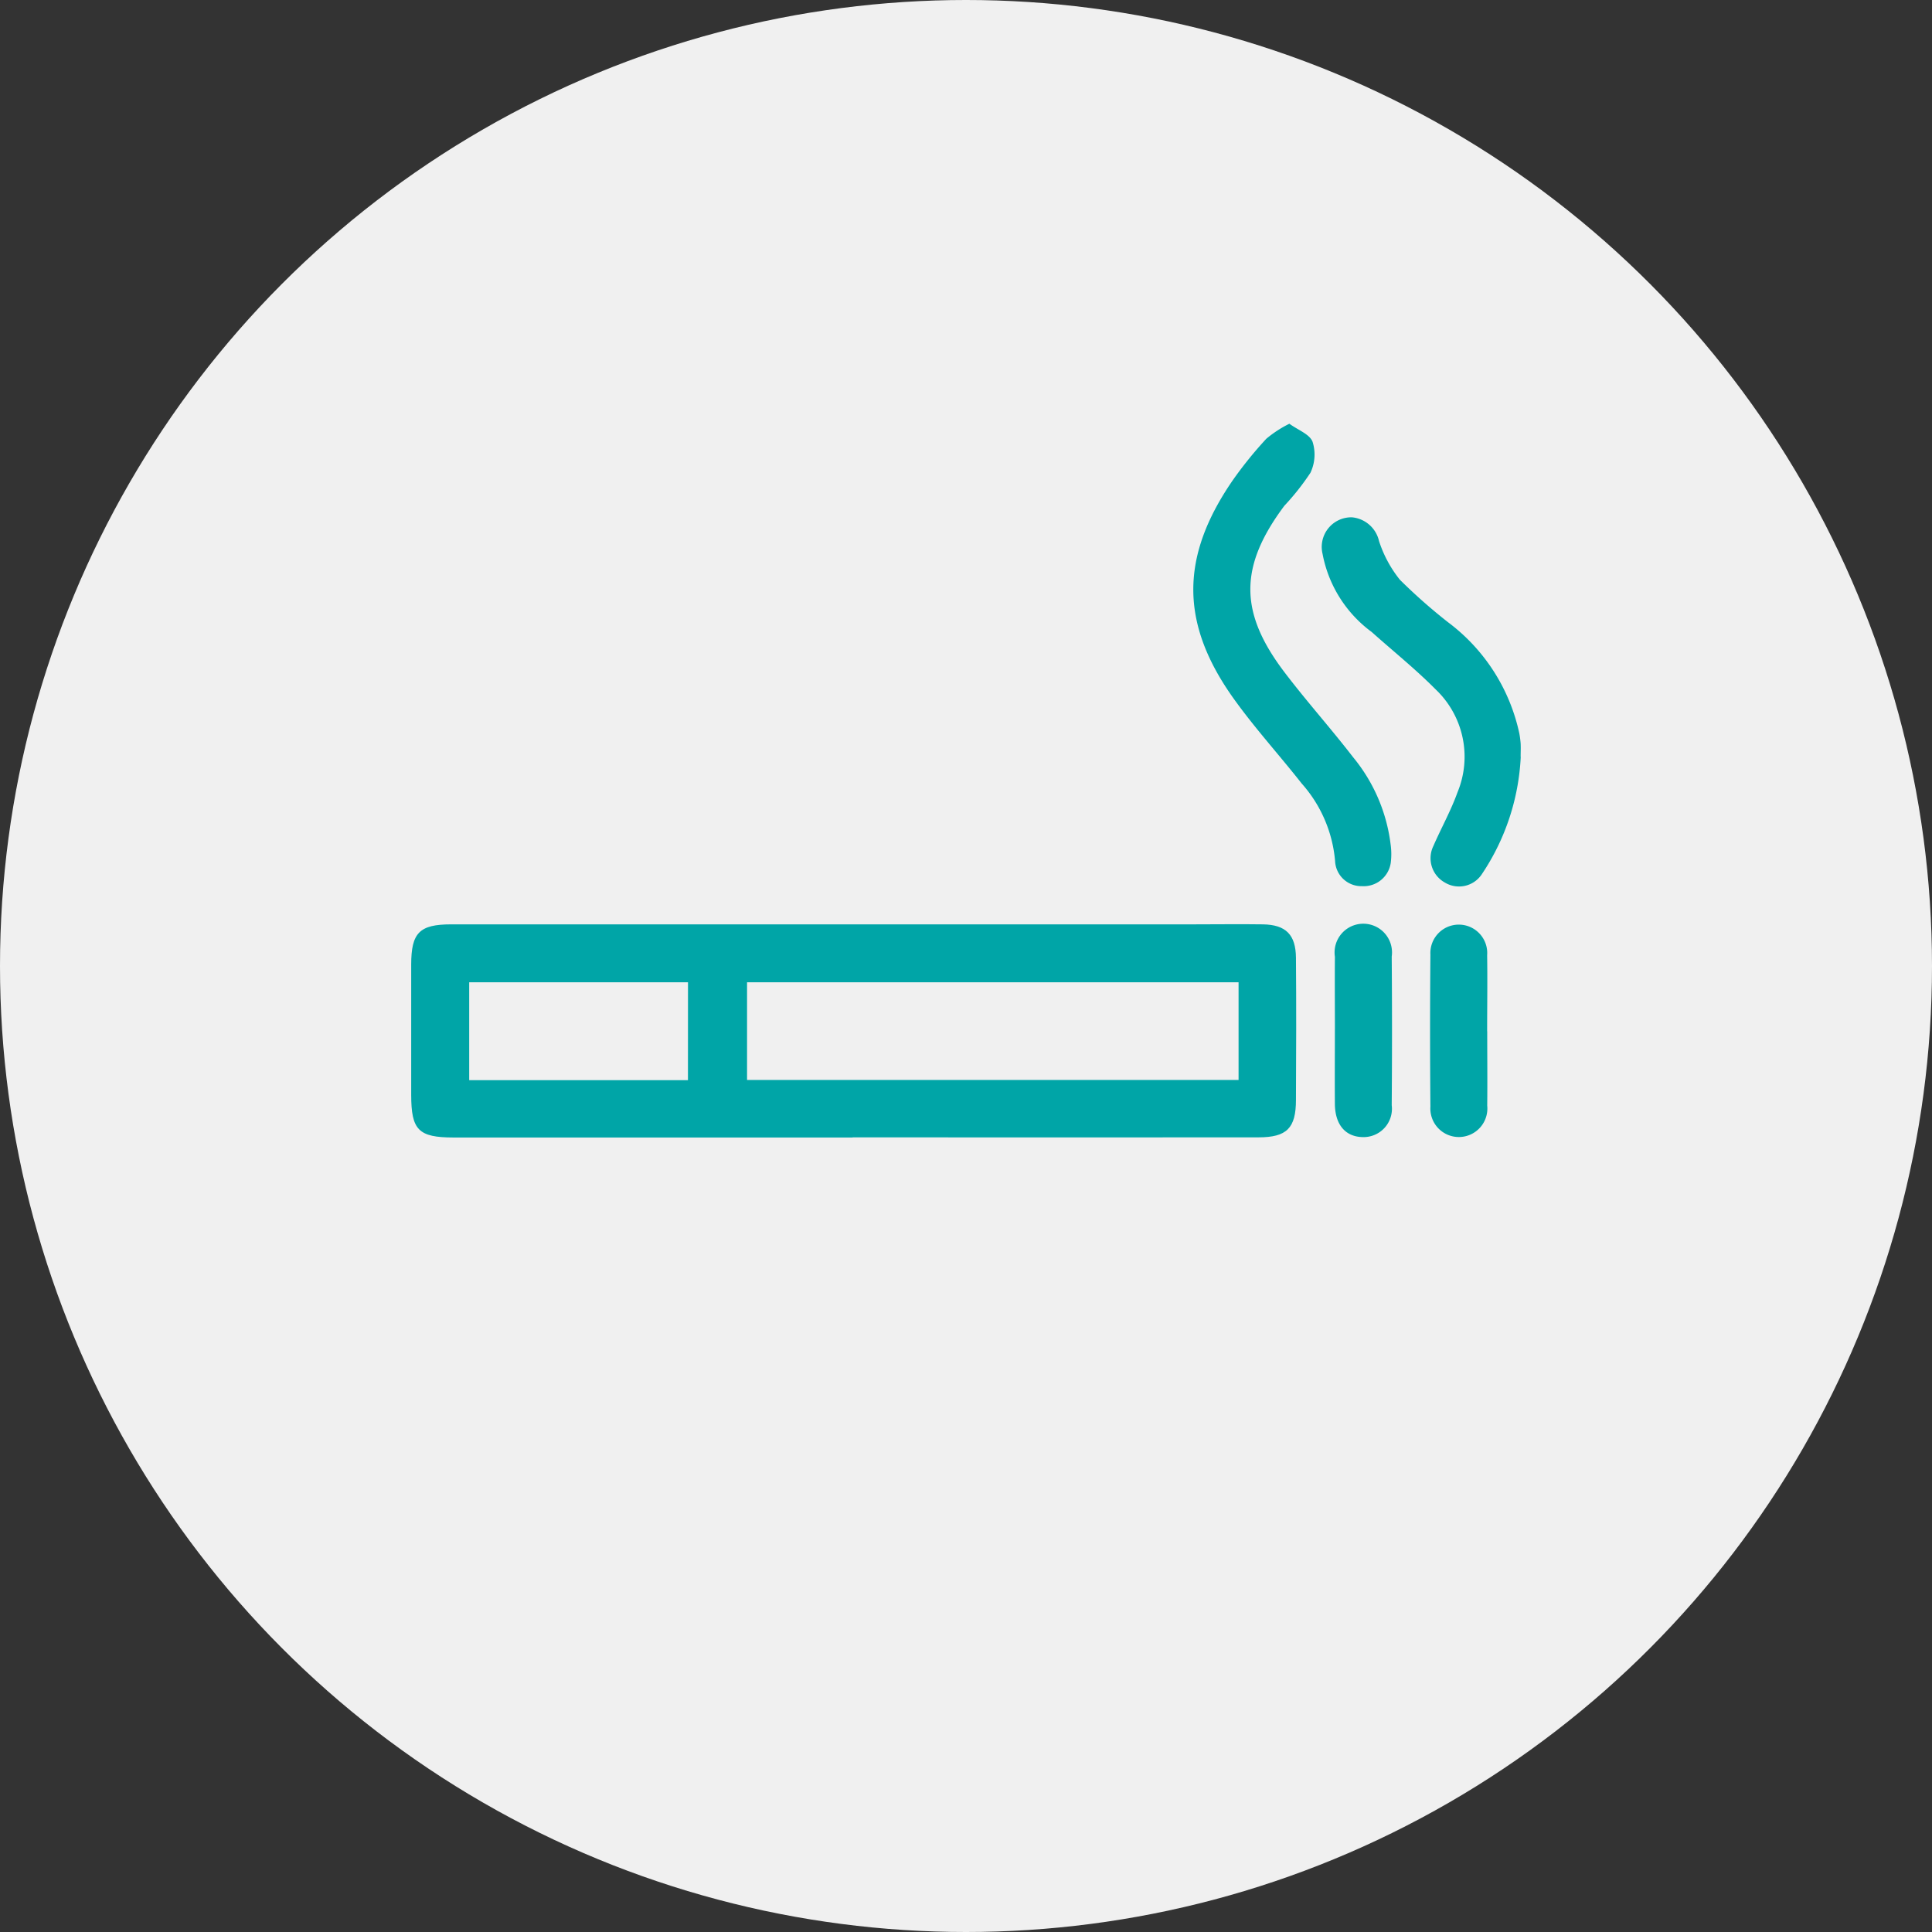
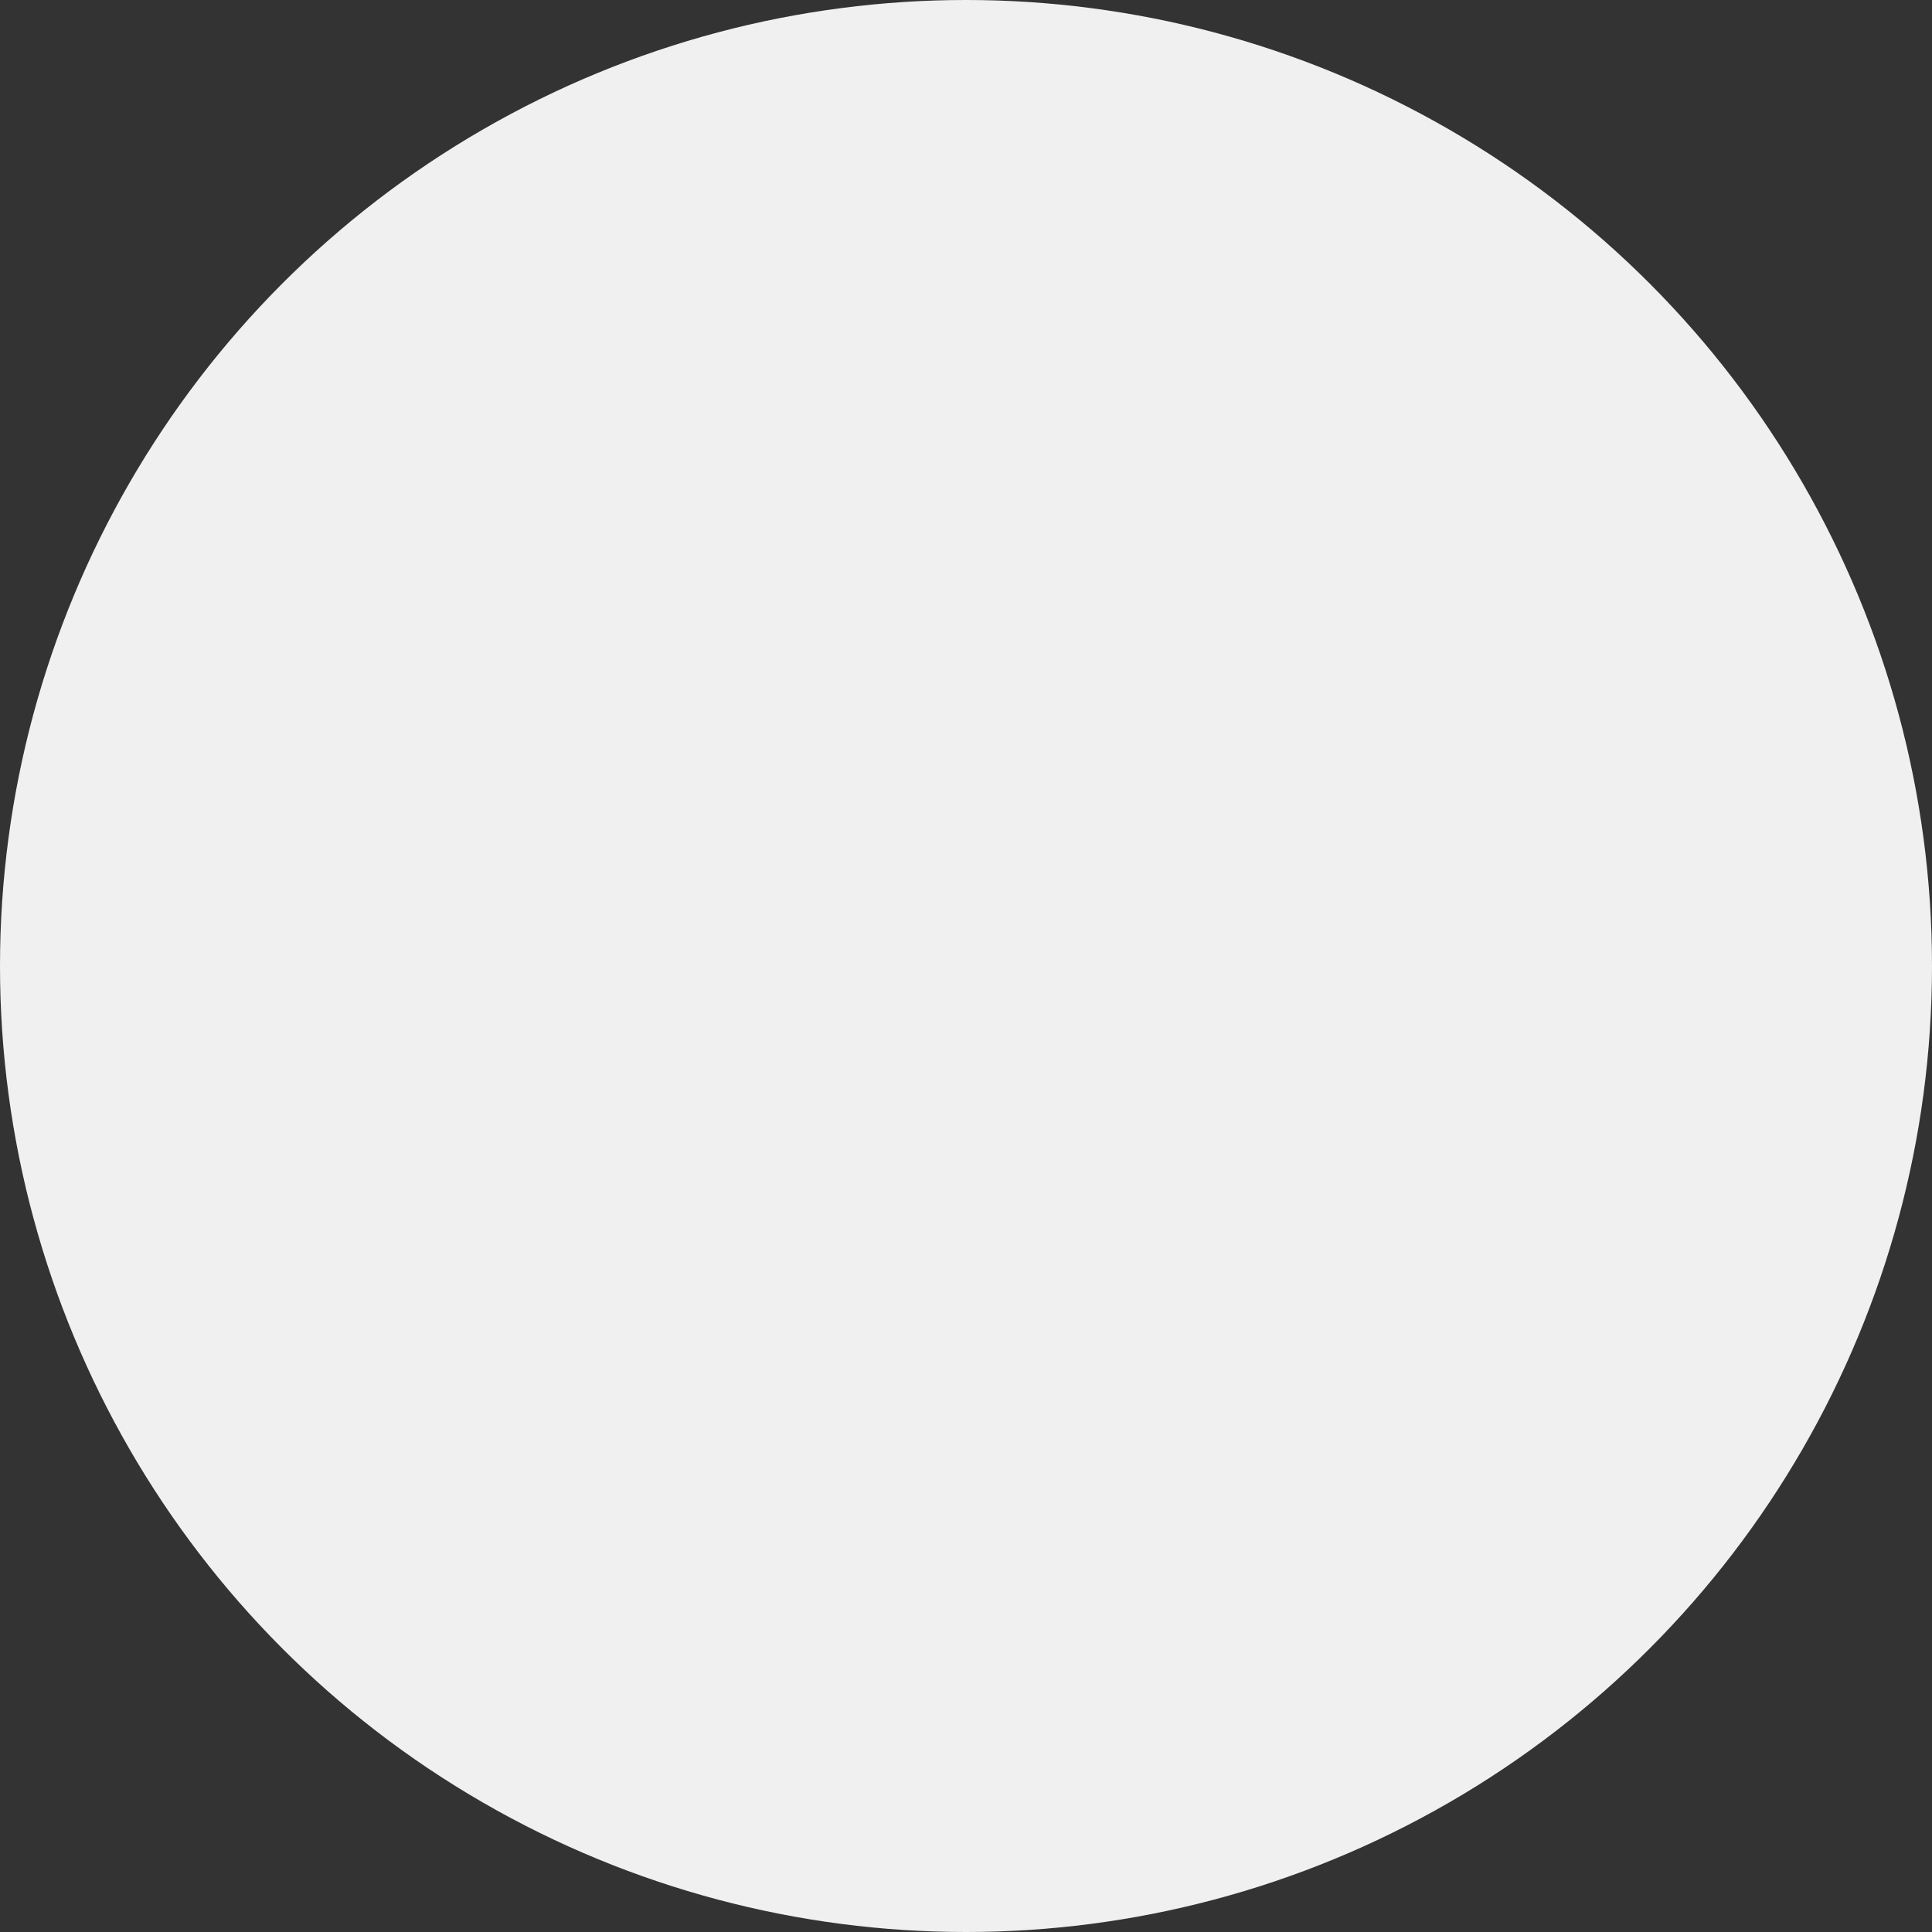
<svg xmlns="http://www.w3.org/2000/svg" width="74" height="74" viewBox="0 0 74 74">
  <rect x="0" y="0" width="74" height="74" fill="#333333" stroke="none" />
  <defs>
    <clipPath id="clip-path">
-       <rect id="Rectangle_210" data-name="Rectangle 210" width="42.5" height="27.339" fill="#00a5a7" />
-     </clipPath>
+       </clipPath>
  </defs>
  <g id="Group_767" data-name="Group 767" transform="translate(-401 -2312.383)">
    <g id="Group_264" data-name="Group 264" transform="translate(-210 245.578)">
      <circle id="Ellipse_12" data-name="Ellipse 12" cx="37" cy="37" r="37" transform="translate(611 2066.805)" fill="#f0f0f0" />
    </g>
    <g id="Group_289" data-name="Group 289" transform="translate(416.75 2328.613)">
      <g id="Group_288" data-name="Group 288" clip-path="url(#clip-path)">
-         <path id="Path_129" data-name="Path 129" d="M16.91,156.085H1.624C.276,156.084,0,155.8,0,154.448q0-2.494,0-4.987c0-1.217.316-1.54,1.53-1.54q14.217,0,28.434,0c.885,0,1.771-.013,2.656,0s1.261.4,1.268,1.281c.015,1.813.01,3.627,0,5.441,0,1.086-.351,1.436-1.438,1.436q-7.772.006-15.545,0M31.69,150.14H12.864v3.74H31.69Zm-21.088,0H2.221v3.748H10.6Z" transform="translate(0 -128.746)" fill="#00a5a7" />
        <path id="Path_130" data-name="Path 130" d="M234.909,0c.335.245.779.4.889.693a1.626,1.626,0,0,1-.082,1.185,9.506,9.506,0,0,1-1,1.265c-1.739,2.329-1.742,4.091.029,6.406.838,1.1,1.759,2.127,2.6,3.218a6.491,6.491,0,0,1,1.441,3.339,2.67,2.67,0,0,1,.007.706,1.047,1.047,0,0,1-1.1.9,1.007,1.007,0,0,1-1.033-.959,5.121,5.121,0,0,0-1.281-2.975c-.852-1.085-1.786-2.109-2.589-3.229-2.069-2.884-2.072-5.436-.062-8.366a15.168,15.168,0,0,1,1.3-1.61A4.431,4.431,0,0,1,234.909,0" transform="translate(-201.273)" fill="#00a5a7" />
-         <path id="Path_131" data-name="Path 131" d="M276.856,36.792a8.806,8.806,0,0,1-1.48,4.481,1.047,1.047,0,0,1-1.427.335,1.065,1.065,0,0,1-.439-1.4c.3-.689.672-1.352.924-2.057a3.556,3.556,0,0,0-.837-3.94c-.772-.779-1.633-1.469-2.451-2.2a4.818,4.818,0,0,1-1.881-2.992,1.134,1.134,0,0,1,1.122-1.4,1.173,1.173,0,0,1,1.041.91,4.65,4.65,0,0,0,.8,1.483,21.252,21.252,0,0,0,1.84,1.624,7.2,7.2,0,0,1,2.733,4.258,3.649,3.649,0,0,1,.051.384c.009.172,0,.345,0,.517" transform="translate(-234.358 -24.035)" fill="#00a5a7" />
-         <path id="Path_132" data-name="Path 132" d="M303.292,152.16c0,.949.01,1.9,0,2.847a1.092,1.092,0,1,1-2.176.039q-.026-2.911,0-5.823a1.089,1.089,0,1,1,2.173.025c.015.97,0,1.941,0,2.912" transform="translate(-262.078 -128.889)" fill="#00a5a7" />
        <path id="Path_133" data-name="Path 133" d="M272.978,152.089c0-.927-.008-1.855,0-2.782a1.1,1.1,0,1,1,2.176-.009q.023,2.847,0,5.693a1.086,1.086,0,0,1-1.121,1.222c-.659-.016-1.051-.482-1.056-1.277-.007-.949,0-1.9,0-2.847" transform="translate(-237.598 -128.89)" fill="#00a5a7" />
      </g>
    </g>
  </g>
</svg>